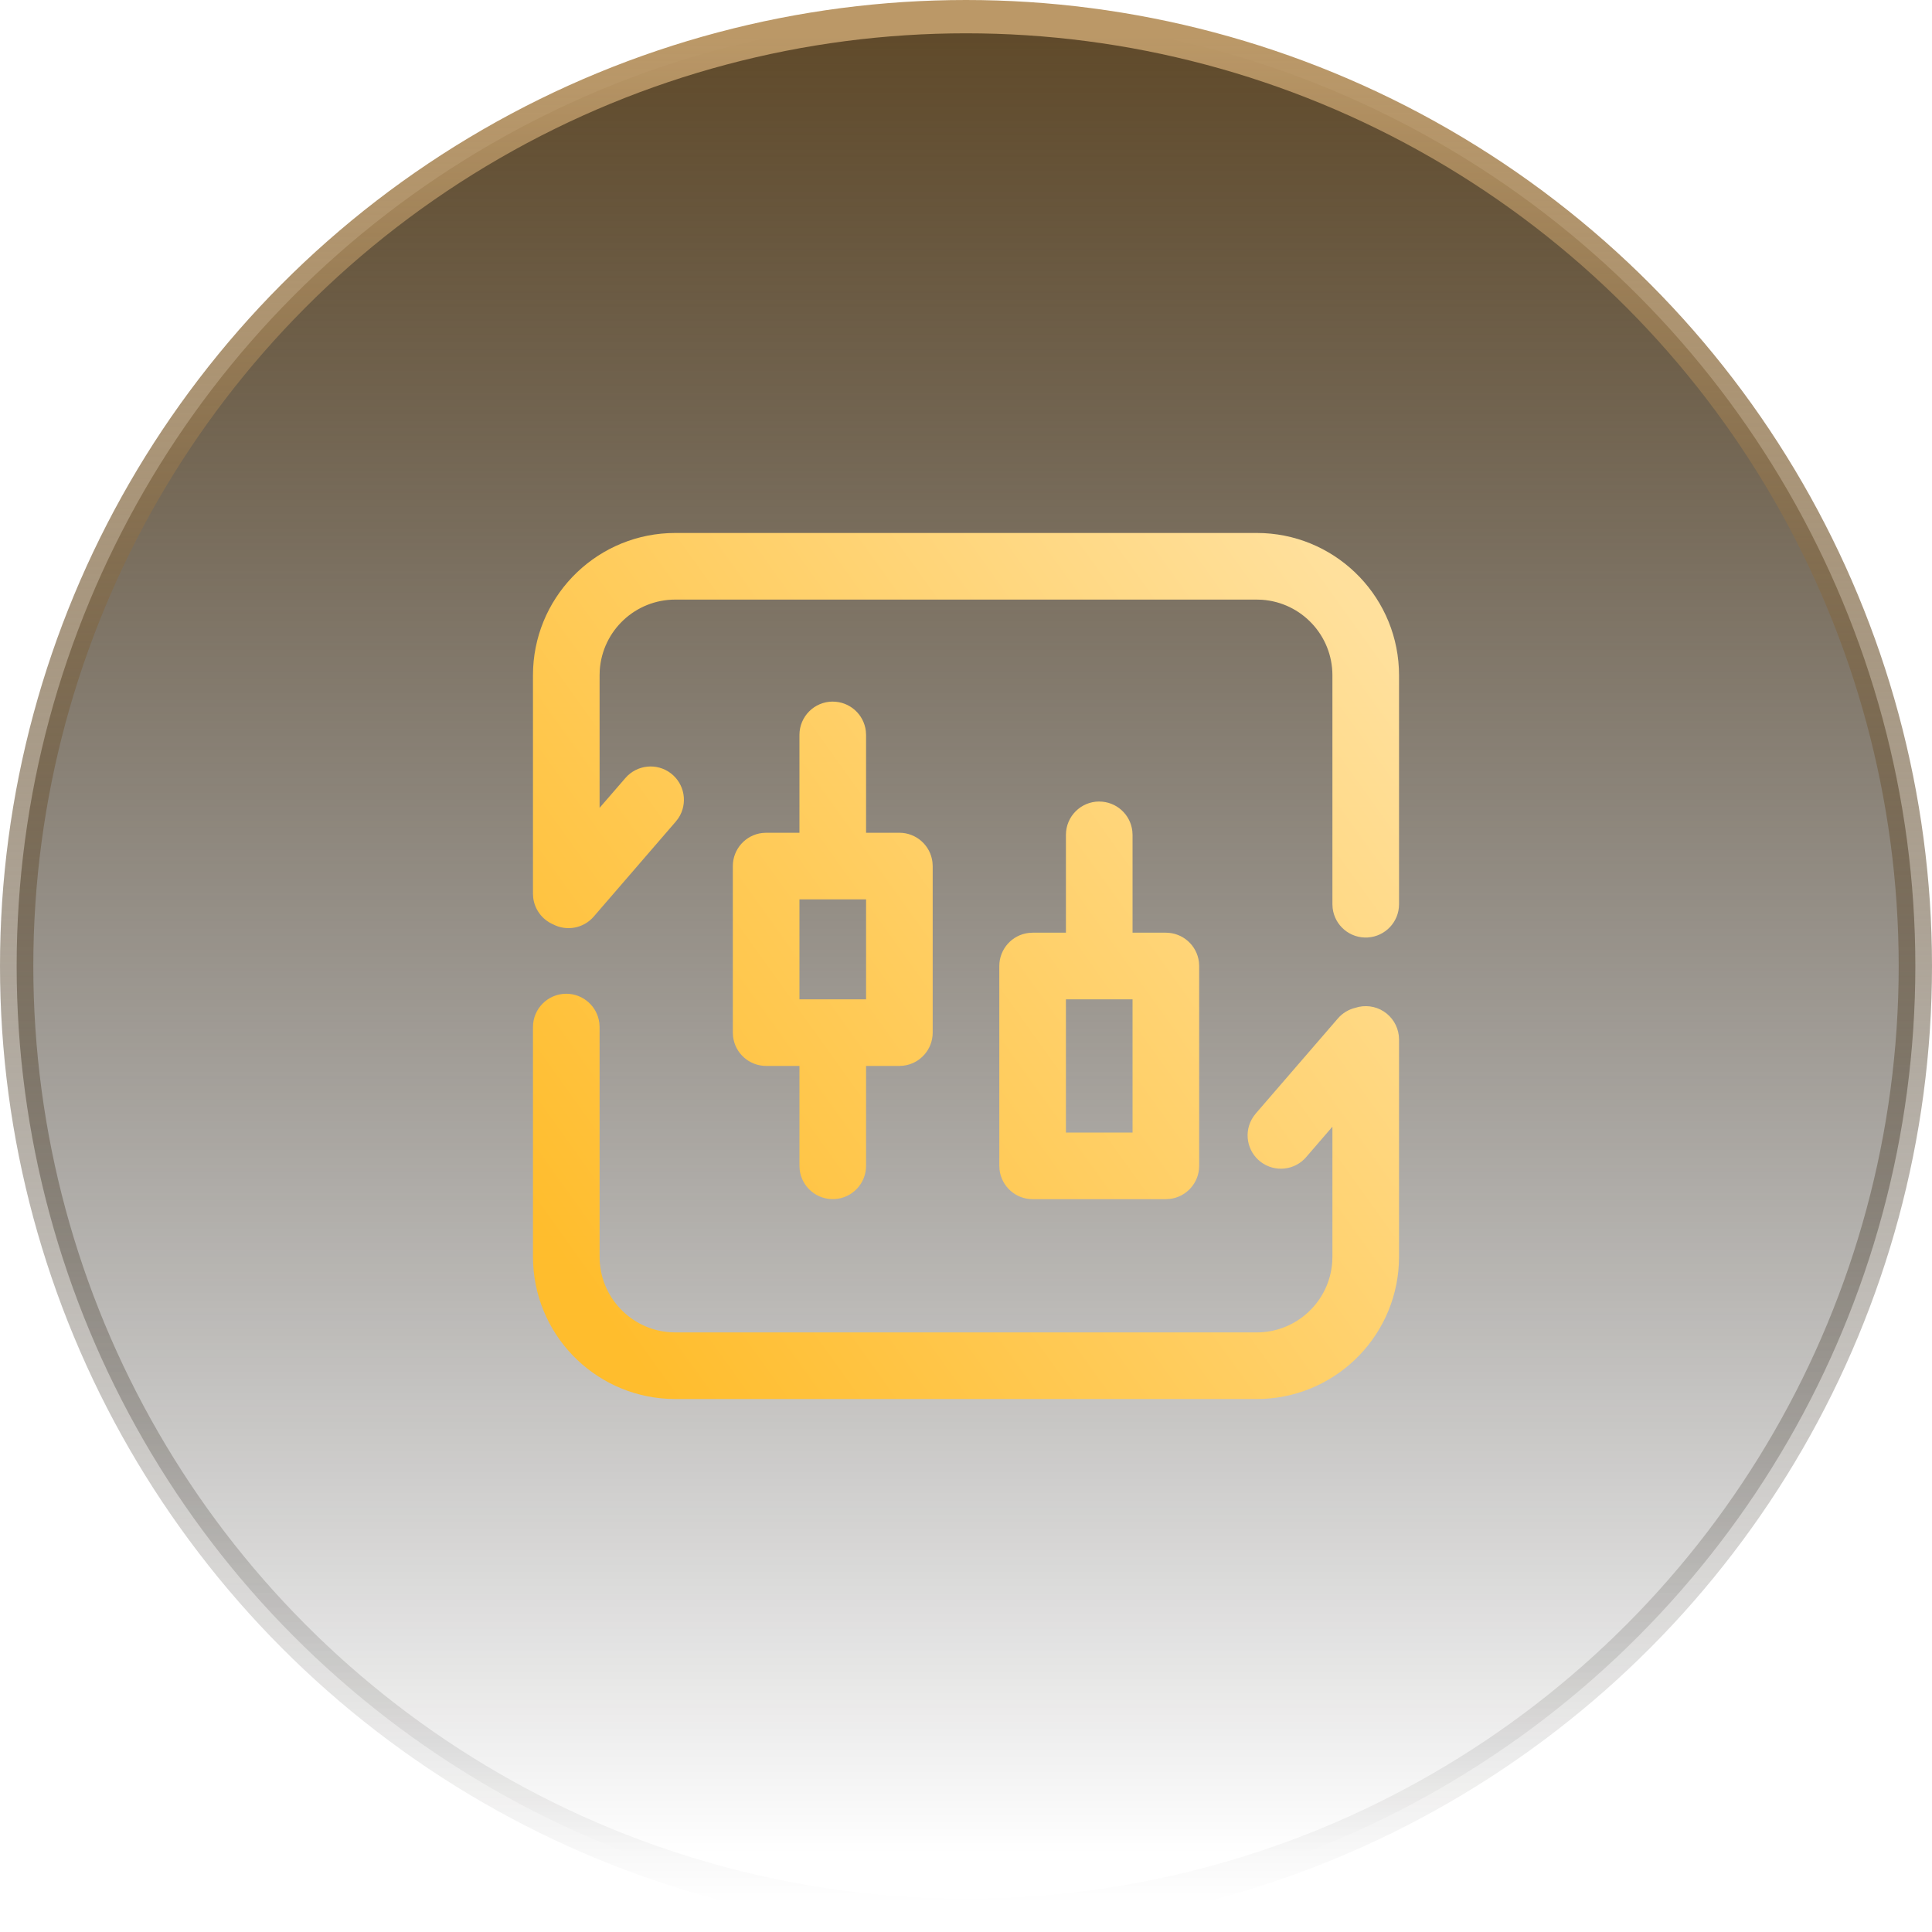
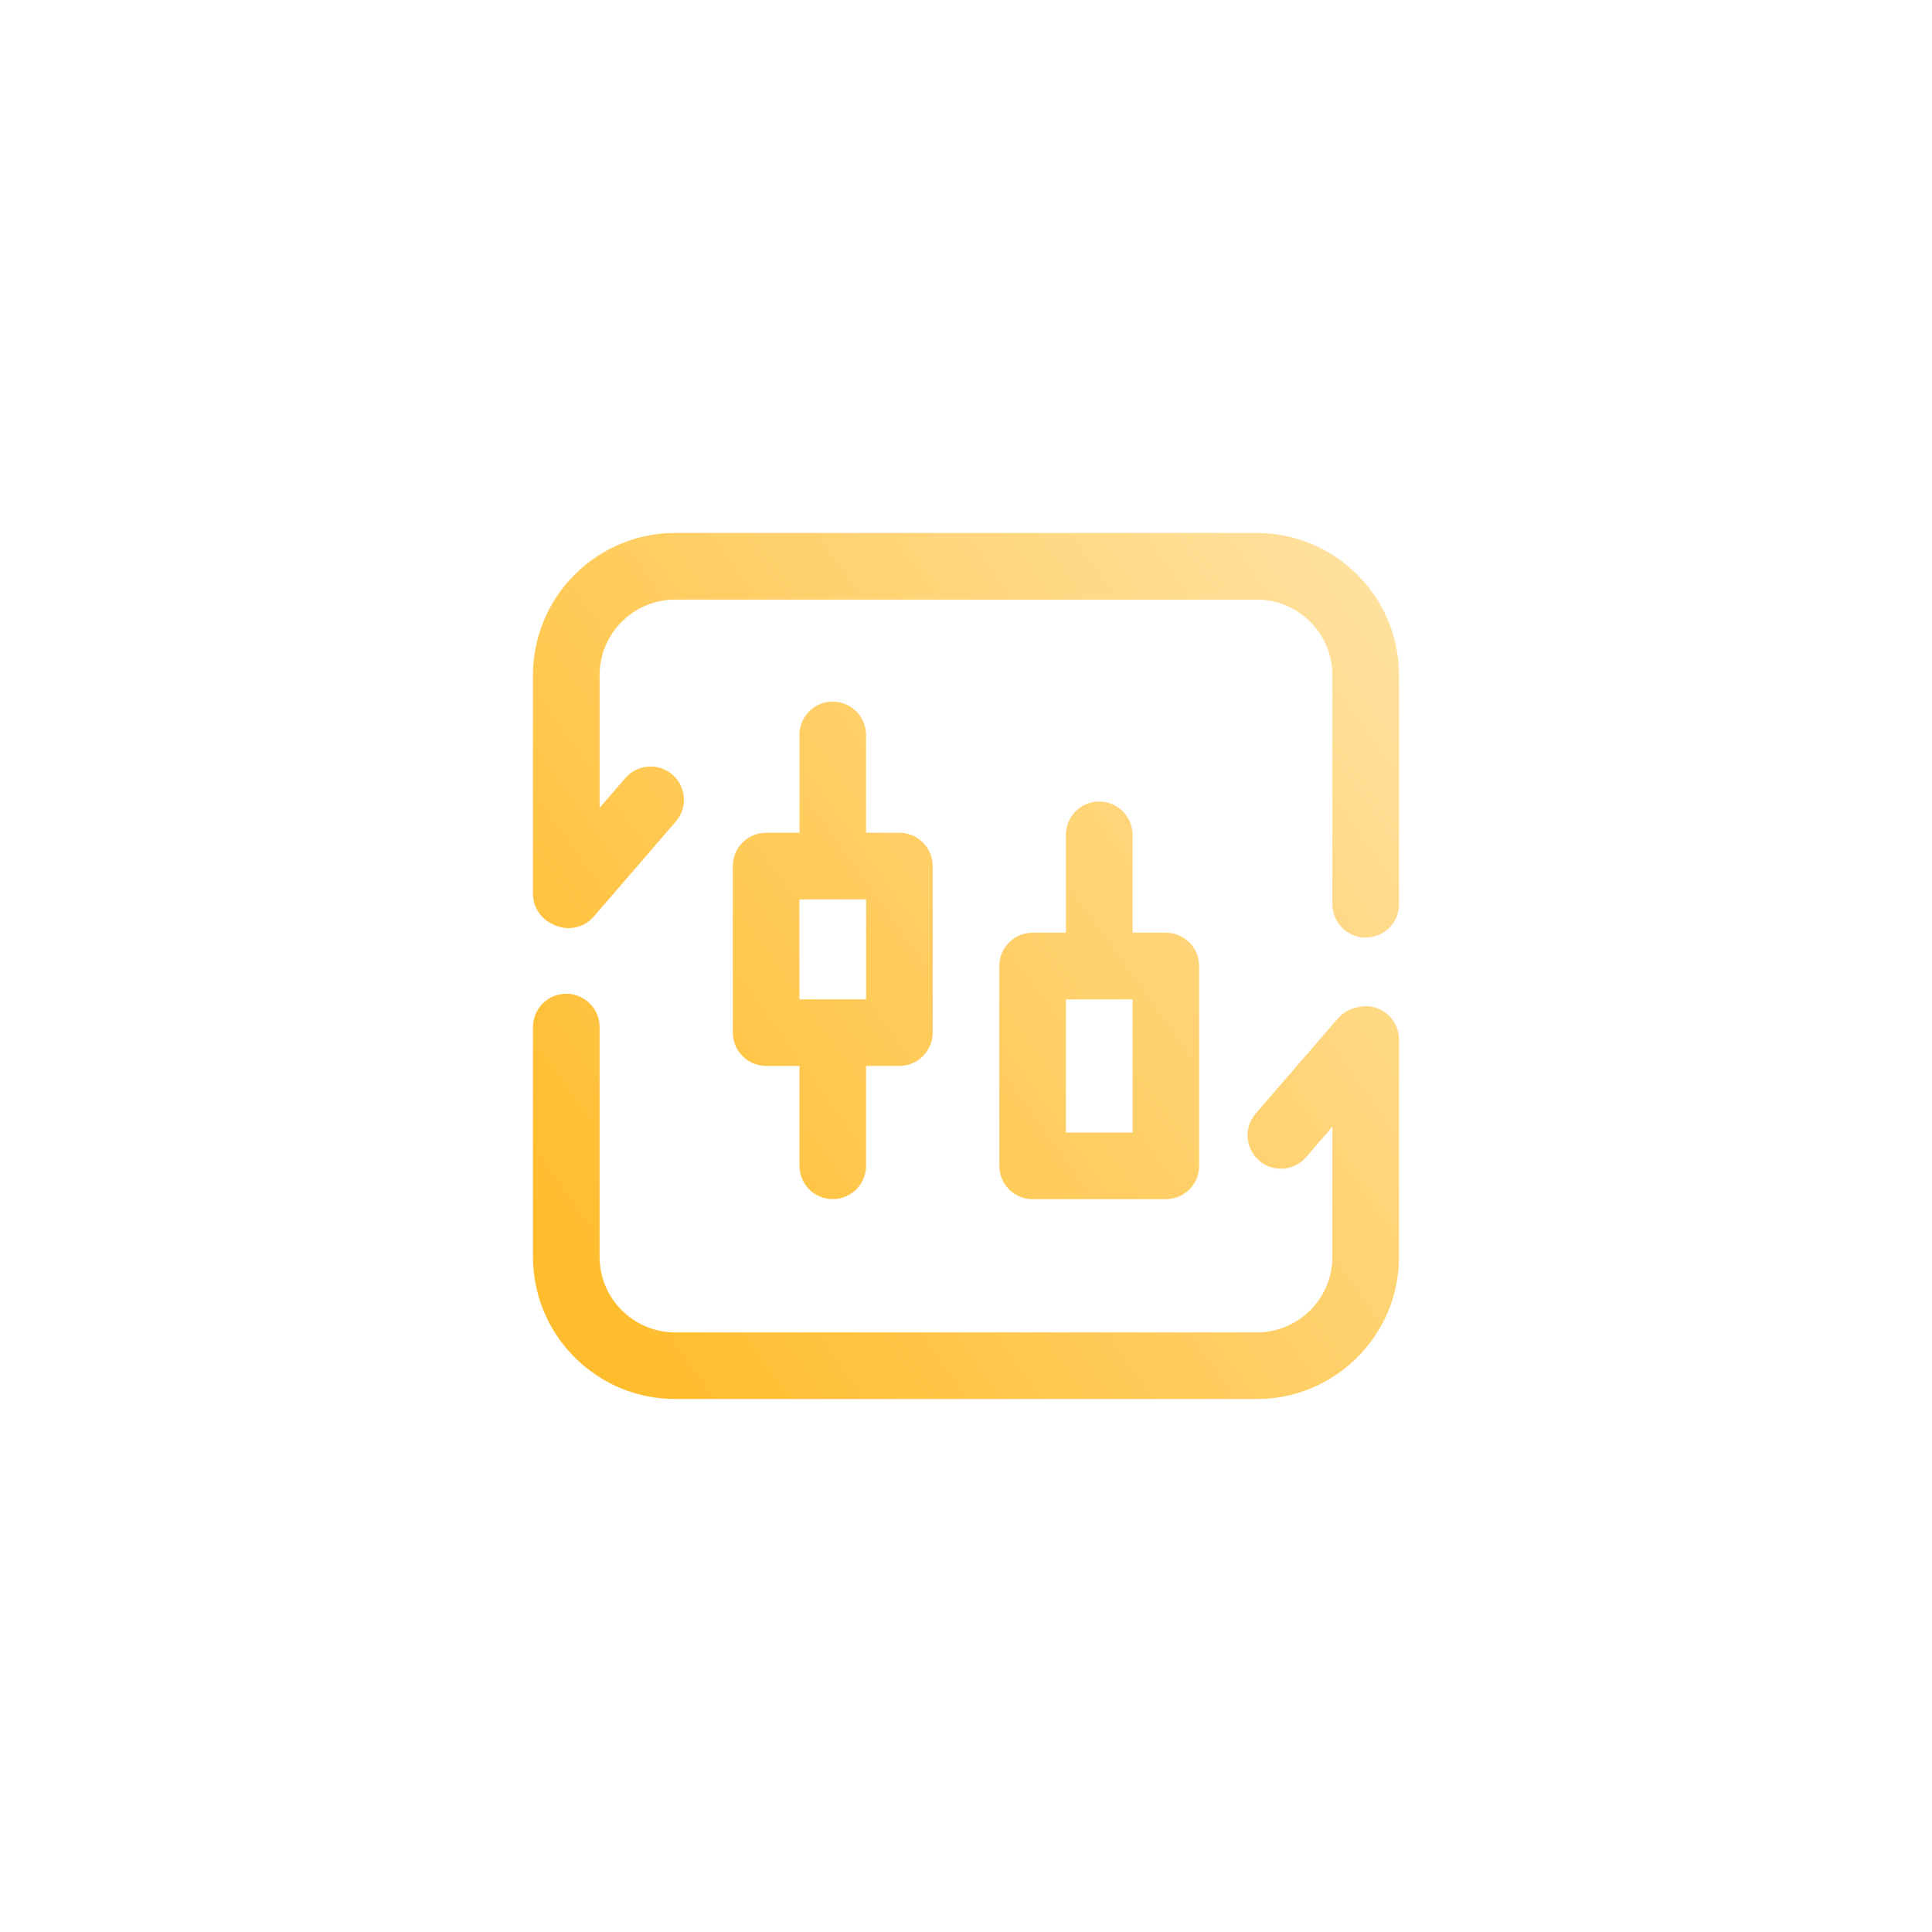
<svg xmlns="http://www.w3.org/2000/svg" width="58px" height="58px" viewBox="0 0 58 58" version="1.1">
  <title>2@2x</title>
  <defs>
    <linearGradient x1="50%" y1="0.196%" x2="50%" y2="97.348%" id="linearGradient-1">
      <stop stop-color="#604A2A" offset="0%" />
      <stop stop-color="#000000" stop-opacity="0" offset="100%" />
    </linearGradient>
    <linearGradient x1="50%" y1="0%" x2="50%" y2="100%" id="linearGradient-2">
      <stop stop-color="#BB9867" offset="0.408%" />
      <stop stop-color="#000000" stop-opacity="0" offset="100%" />
    </linearGradient>
    <linearGradient x1="4.306%" y1="84.346%" x2="100%" y2="15.817%" id="linearGradient-3">
      <stop stop-color="#FFBD2D" offset="0%" />
      <stop stop-color="#FFE09C" offset="100%" />
    </linearGradient>
  </defs>
  <g id="页面-1" stroke="none" stroke-width="1" fill="none" fill-rule="evenodd">
    <g id="画板备份" transform="translate(-486, -2307)">
      <g id="2" transform="translate(486, 2307)">
-         <circle id="椭圆形备份" stroke="url(#linearGradient-2)" fill="url(#linearGradient-1)" cx="29" cy="29" r="28.5" />
        <path d="M17,29.833 C17.507,29.833 17.934,30.213 17.993,30.716 L18,30.833 L18,37.727 C18,38.93 18.935,39.915 20.117,39.995 L20.273,40 L37.727,40 C38.922,40 39.913,39.075 39.995,37.883 L40,37.727 L40,33.824 L39.215,34.734 C38.871,35.138 38.271,35.202 37.849,34.882 C37.427,34.561 37.328,33.966 37.625,33.526 L37.701,33.426 L40.164,30.575 C40.301,30.416 40.485,30.304 40.689,30.255 C40.974,30.162 41.286,30.201 41.539,30.363 C41.791,30.525 41.958,30.791 41.993,31.089 L42,31.206 L42,37.727 C42,40.017 40.198,41.887 37.934,41.995 L37.727,42 L20.273,42 C17.994,42 16.115,40.211 16.005,37.934 L16,37.727 L16,30.833 C16,30.281 16.448,29.833 17,29.833 Z M33,24.063 C33.507,24.063 33.934,24.443 33.993,24.946 L34,25.062 L34,28 L35,28 C35.507,28 35.934,28.38 35.993,28.883 L36,29 L36,35 C36,35.507 35.62,35.934 35.117,35.993 L35,36 L31,36 C30.493,36 30.066,35.62 30.007,35.117 L30,35 L30,29 C30,28.493 30.38,28.066 30.883,28.007 L31,28 L32,28 L32,25.062 C32,24.51 32.448,24.062 33,24.062 L33,24.063 Z M25,21.063 C25.507,21.063 25.934,21.443 25.993,21.946 L26,22.062 L26,25 L27,25 C27.507,25 27.934,25.38 27.993,25.883 L28,26 L28,31 C28,31.507 27.62,31.934 27.117,31.993 L27,32 L26,32 L26,35 C25.999,35.529 25.587,35.966 25.059,35.997 C24.53,36.028 24.069,35.642 24.007,35.117 L24,35 L24,32 L23,32 C22.493,32 22.066,31.62 22.007,31.117 L22,31 L22,26 C22,25.493 22.38,25.066 22.883,25.007 L23,25 L24,25 L24,22.062 C24,21.51 24.448,21.062 25,21.062 L25,21.063 Z M34,30 L32,30 L32,34 L34,34 L34,30 Z M26,27 L24,27 L24,30 L26,30 L26,27 Z M37.727,16 C40.017,16 41.887,17.802 41.995,20.066 L42,20.273 L42,27.148 C41.999,27.677 41.586,28.113 41.058,28.144 C40.53,28.175 40.069,27.789 40.007,27.264 L40,27.148 L40,20.273 C40,19.078 39.075,18.087 37.883,18.005 L37.727,18 L20.273,18 C19.078,18 18.087,18.925 18.005,20.117 L18,20.273 L18,24.252 L18.774,23.358 C19.119,22.957 19.716,22.894 20.137,23.214 C20.557,23.533 20.657,24.125 20.364,24.565 L20.287,24.665 L17.824,27.517 C17.52,27.869 17.014,27.965 16.603,27.749 C16.276,27.607 16.049,27.302 16.007,26.948 L16,26.83 L16,20.273 C16,17.983 17.802,16.113 20.066,16.005 L20.273,16 L37.727,16 Z" id="形状" fill="url(#linearGradient-3)" />
      </g>
    </g>
  </g>
</svg>